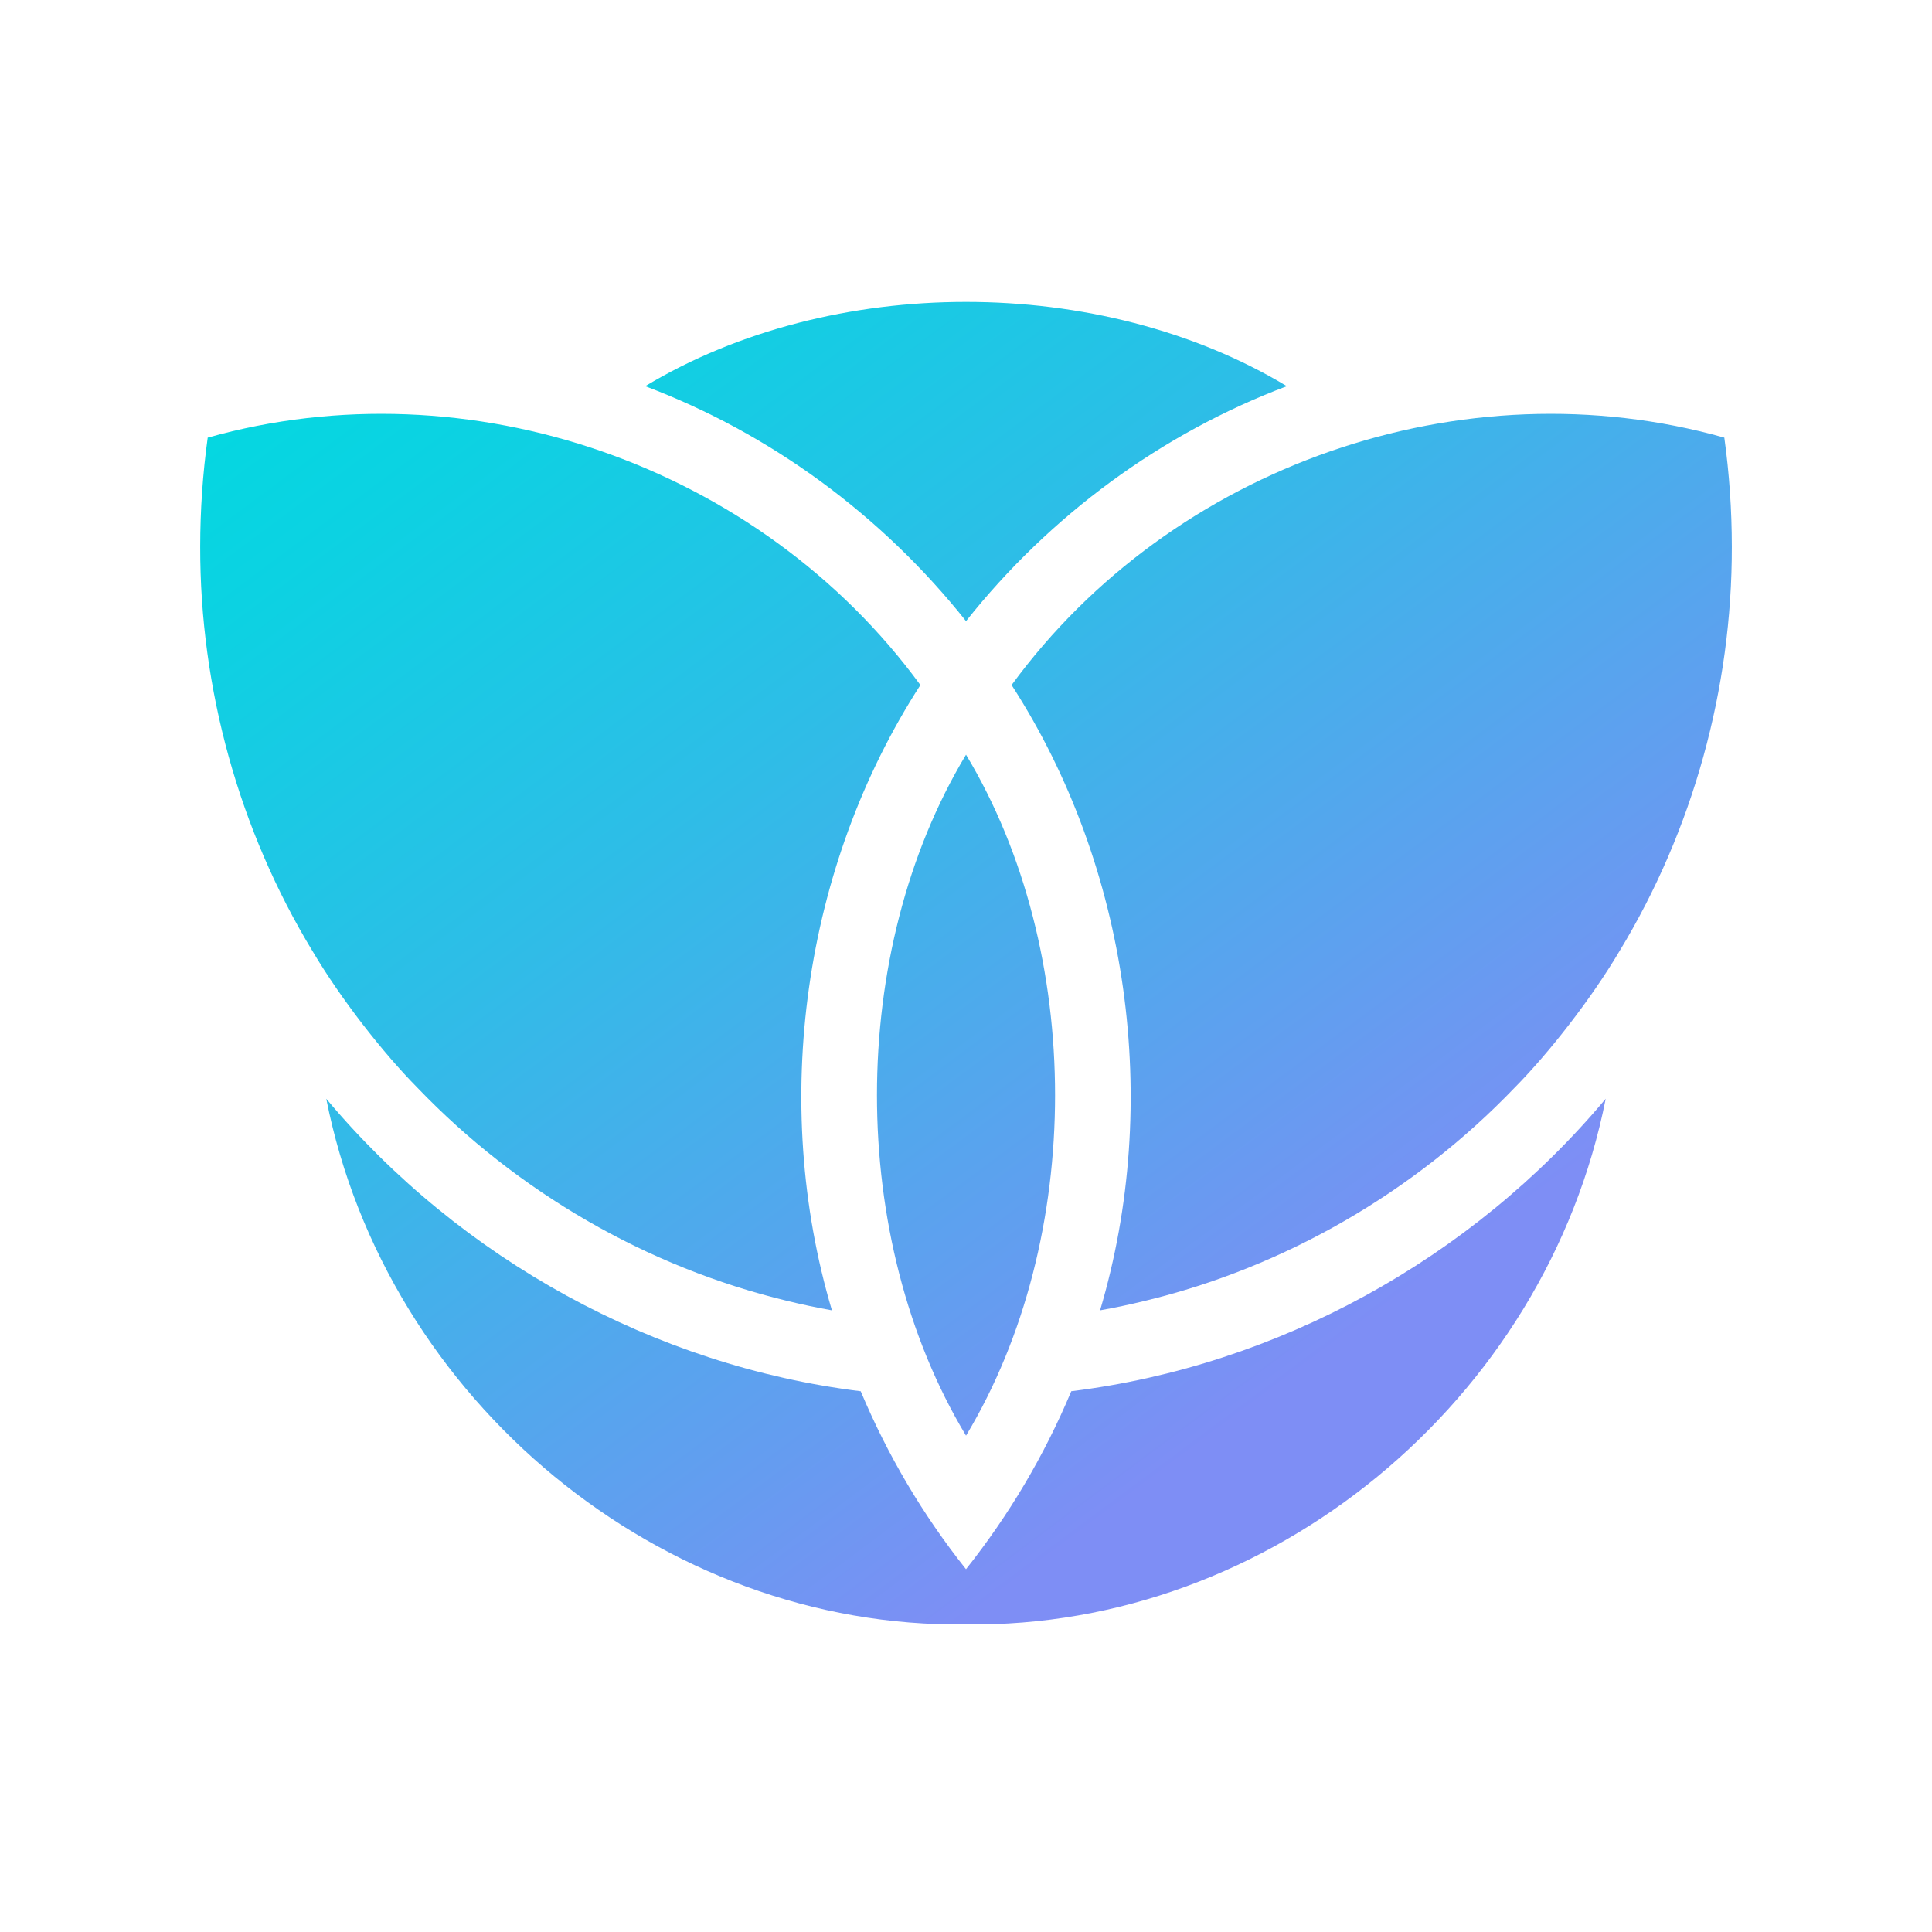
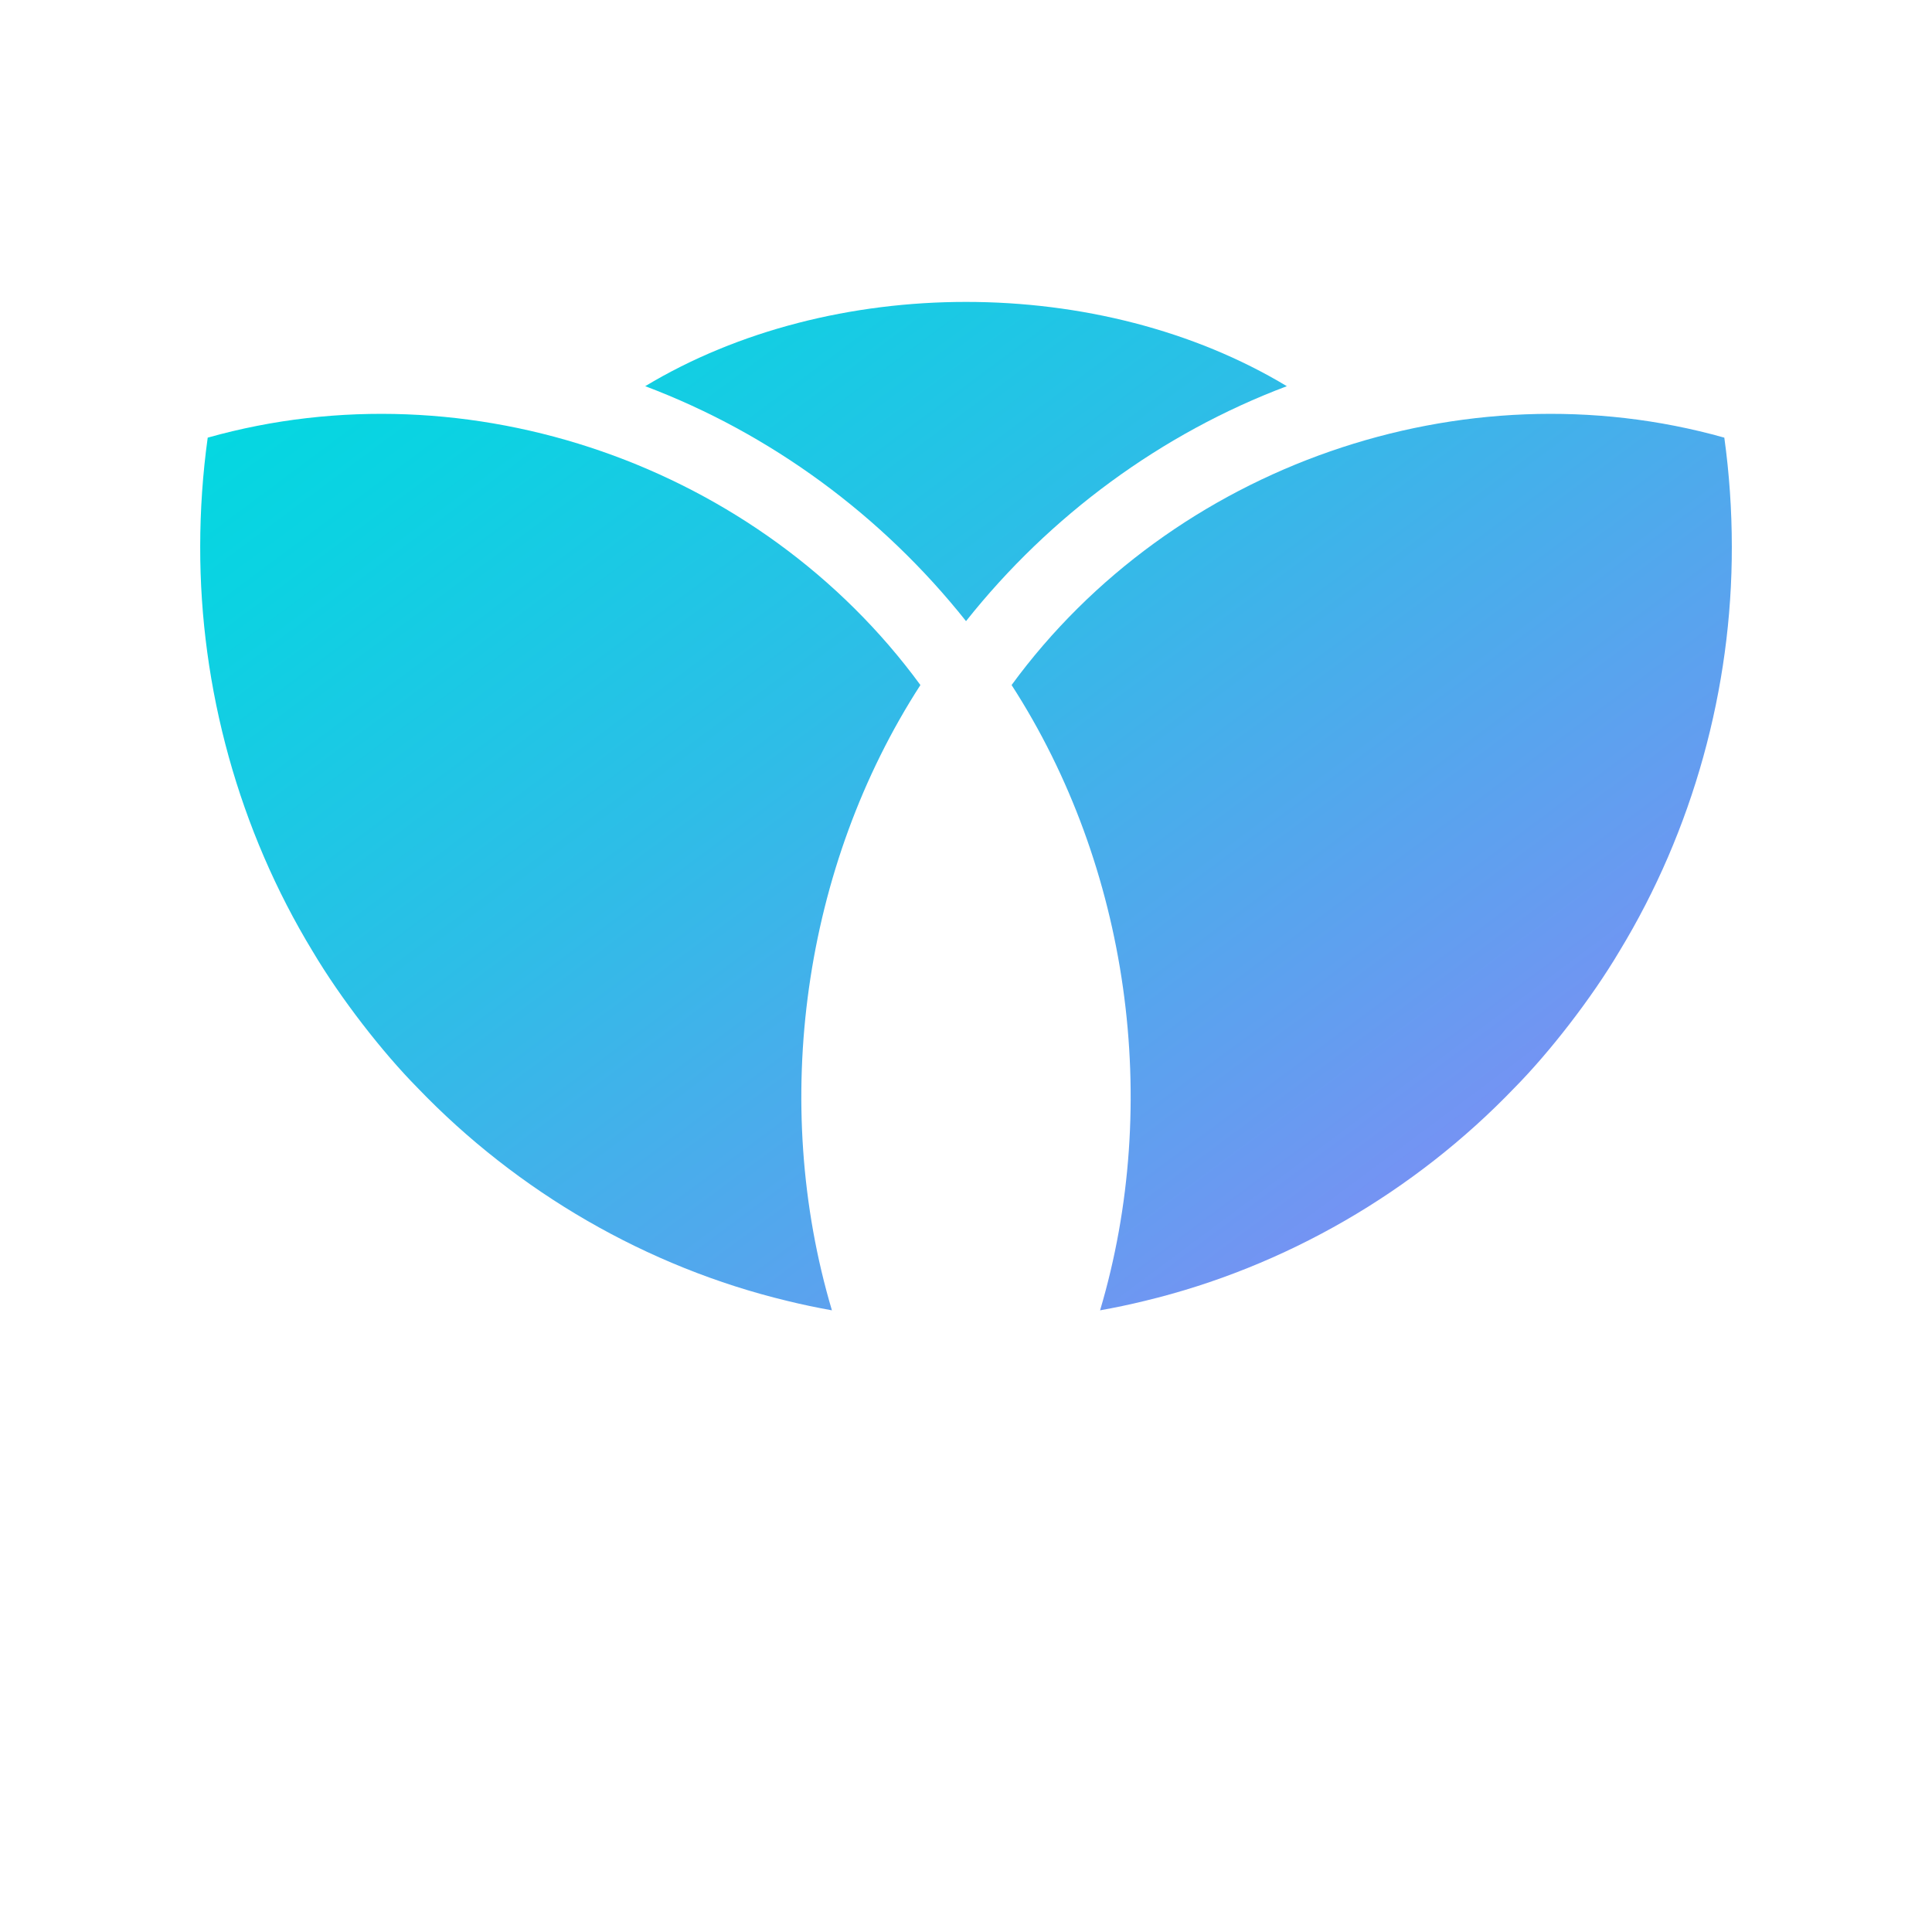
<svg xmlns="http://www.w3.org/2000/svg" width="80" height="80" viewBox="0 0 80 80" fill="none">
  <path d="M40.001 25.72C43.474 21.343 48.096 17.945 53.285 15.991C45.557 11.338 34.445 11.338 26.717 15.991C31.906 17.947 36.525 21.344 40.001 25.72Z" fill="url(#paint0_linear_1010_2345)" />
-   <path d="M44.359 57.609C43.245 60.266 41.782 62.734 40 64.977C38.216 62.736 36.757 60.267 35.64 57.609C27.113 56.559 19.073 52.145 13.51 45.497C15.985 58.011 27.395 67.434 39.999 67.263C52.605 67.434 64.014 58.011 66.489 45.496C60.925 52.144 52.888 56.558 44.359 57.608L44.359 57.609Z" fill="url(#paint1_linear_1010_2345)" />
  <path d="M71.4 18.122C60.574 15.071 48.541 19.274 41.888 28.366C46.749 35.889 48.109 45.651 45.552 54.258C46.175 54.146 46.797 54.016 47.412 53.865C53.203 52.471 58.571 49.362 62.717 45.039C64.152 43.586 65.888 41.36 67.055 39.392C67.055 39.39 67.057 39.39 67.057 39.389C70.1 34.381 71.724 28.512 71.711 22.631C71.71 21.124 71.607 19.615 71.4 18.122H71.4Z" fill="url(#paint2_linear_1010_2345)" />
-   <path d="M40.001 59.447C44.917 51.281 44.917 39.416 40.001 31.25C35.084 39.416 35.084 51.28 40.001 59.447Z" fill="url(#paint3_linear_1010_2345)" />
  <path d="M32.588 53.865C33.203 54.016 33.825 54.146 34.448 54.258C31.891 45.651 33.251 35.889 38.112 28.366C31.459 19.274 19.426 15.071 8.601 18.122C8.394 19.614 8.291 21.123 8.29 22.631C8.278 28.512 9.901 34.381 12.944 39.389C12.944 39.391 12.946 39.391 12.946 39.392C14.113 41.36 15.848 43.586 17.284 45.039C21.43 49.362 26.798 52.471 32.589 53.865H32.588Z" fill="url(#paint4_linear_1010_2345)" />
  <defs>
    <linearGradient id="paint0_linear_1010_2345" x1="27.89" y1="-0.716" x2="67.453" y2="52.482" gradientUnits="userSpaceOnUse">
      <stop stop-color="#00DAE0" />
      <stop offset="0.15" stop-color="#0CD2E2" />
      <stop offset="0.42" stop-color="#2EBDE7" />
      <stop offset="0.78" stop-color="#659CF0" />
      <stop offset="0.93" stop-color="#7E8EF5" />
    </linearGradient>
    <linearGradient id="paint1_linear_1010_2345" x1="13.016" y1="10.345" x2="52.578" y2="63.543" gradientUnits="userSpaceOnUse">
      <stop stop-color="#00DAE0" />
      <stop offset="0.15" stop-color="#0CD2E2" />
      <stop offset="0.42" stop-color="#2EBDE7" />
      <stop offset="0.78" stop-color="#659CF0" />
      <stop offset="0.93" stop-color="#7E8EF5" />
    </linearGradient>
    <linearGradient id="paint2_linear_1010_2345" x1="30.379" y1="-2.568" x2="69.942" y2="50.63" gradientUnits="userSpaceOnUse">
      <stop stop-color="#00DAE0" />
      <stop offset="0.15" stop-color="#0CD2E2" />
      <stop offset="0.42" stop-color="#2EBDE7" />
      <stop offset="0.78" stop-color="#659CF0" />
      <stop offset="0.93" stop-color="#7E8EF5" />
    </linearGradient>
    <linearGradient id="paint3_linear_1010_2345" x1="14.062" y1="9.567" x2="53.624" y2="62.765" gradientUnits="userSpaceOnUse">
      <stop stop-color="#00DAE0" />
      <stop offset="0.15" stop-color="#0CD2E2" />
      <stop offset="0.42" stop-color="#2EBDE7" />
      <stop offset="0.78" stop-color="#659CF0" />
      <stop offset="0.93" stop-color="#7E8EF5" />
    </linearGradient>
    <linearGradient id="paint4_linear_1010_2345" x1="10.016" y1="12.575" x2="49.579" y2="65.774" gradientUnits="userSpaceOnUse">
      <stop stop-color="#00DAE0" />
      <stop offset="0.15" stop-color="#0CD2E2" />
      <stop offset="0.42" stop-color="#2EBDE7" />
      <stop offset="0.78" stop-color="#659CF0" />
      <stop offset="0.93" stop-color="#7E8EF5" />
    </linearGradient>
  </defs>
</svg>